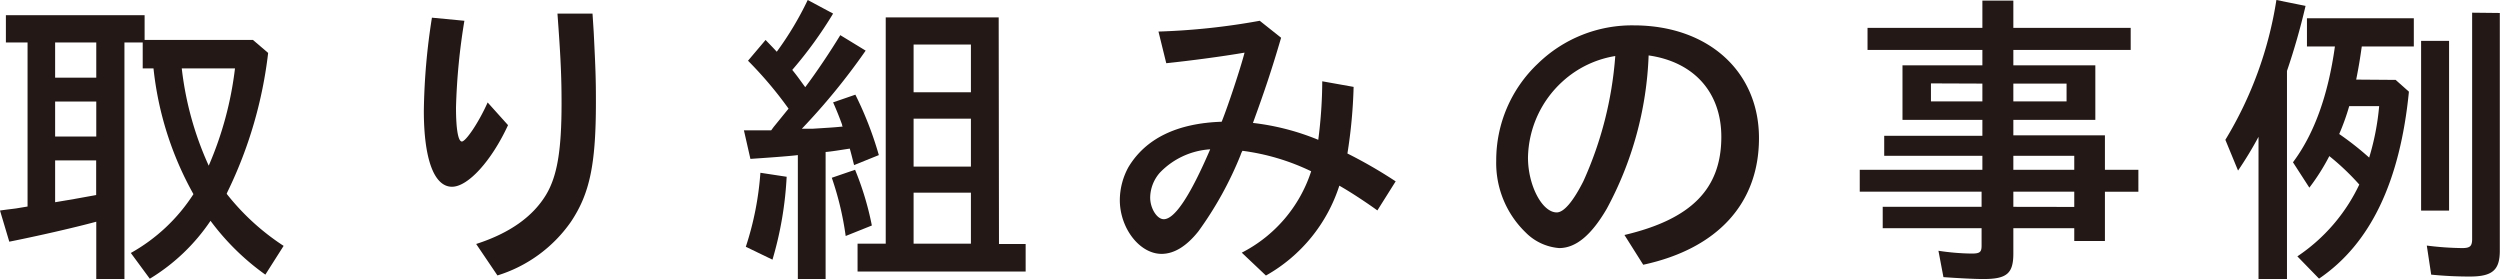
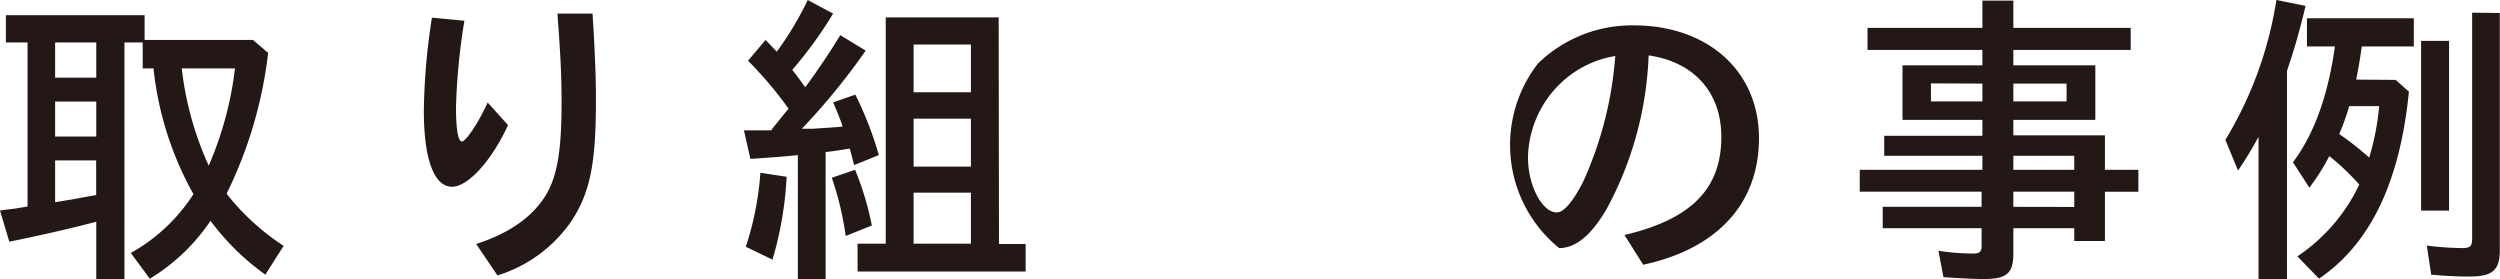
<svg xmlns="http://www.w3.org/2000/svg" viewBox="0 0 250.33 27.97">
  <defs>
    <style>.cls-1{fill:#231815;}</style>
  </defs>
  <g id="レイヤー_2" data-name="レイヤー 2">
    <g id="text">
      <path class="cls-1" d="M25.33,4l1.52,1.3a43.13,43.13,0,0,1-4.06,13.89,1.46,1.46,0,0,0-.09.22,23.69,23.69,0,0,0,5.7,5.21l-1.83,2.88a24.58,24.58,0,0,1-5.49-5.39A19.55,19.55,0,0,1,15,27.91l-1.9-2.58a17.72,17.72,0,0,0,6.27-5.89,32.81,32.81,0,0,1-4-12.59H14.29V4.25H12.46V28H9.64V22.2c-2.29.62-6,1.46-8.71,2L0,21.08c.84-.12,1.18-.15,1.61-.21l1.15-.19V4.25H.59V1.52H14.48V4ZM5.52,4.25V7.78H9.64V4.25Zm0,5.92v3.5H9.64v-3.5Zm0,5.89v4.19c1.64-.28,1.73-.28,2-.34l2.11-.38V16.06ZM18.2,6.85a32.23,32.23,0,0,0,2.7,9.74,34.76,34.76,0,0,0,2.63-9.74Z" />
      <path class="cls-1" d="M50.87,12.53c-1.64,3.56-4,6.17-5.61,6.17-1.8,0-2.82-2.79-2.82-7.6a64.27,64.27,0,0,1,.81-9.33l3.25.31a63,63,0,0,0-.84,8.68c0,2.2.22,3.41.59,3.41s1.62-1.77,2.58-3.91Zm-3.19,11.9c3.35-1.08,5.67-2.73,7-4.93,1.11-1.86,1.55-4.4,1.55-9.17,0-2.36-.07-4.19-.31-7.57l-.1-1.4h3.51l.12,1.86c.19,3.79.22,4.78.22,7,0,6.26-.62,9.18-2.51,12a14,14,0,0,1-7.35,5.36Z" />
      <path class="cls-1" d="M77.47,12.71c.46-.56.81-1,1.49-1.83a39,39,0,0,0-4.06-4.8L76.66,4c.5.53.69.71,1.12,1.18A32.13,32.13,0,0,0,80.88,0l2.54,1.36A41,41,0,0,1,79.33,7c.53.65.71.93,1.3,1.73,1.12-1.49,2.51-3.56,3.51-5.21l2.54,1.55a65.39,65.39,0,0,1-6.39,7.82l1.09,0c1.55-.1,2.17-.13,3-.22l-.06-.12,0-.07c-.25-.68-.5-1.33-.9-2.23l2.23-.77A35.45,35.45,0,0,1,88,15.53l-2.48,1c-.19-.75-.28-1.12-.43-1.65-1.06.16-1.74.28-2.42.34V28H79.89V15.53c-1.06.13-3.32.28-4.75.38l-.65-2.86h1.24l.87,0h.62Zm-2.79,12a30.52,30.52,0,0,0,1.46-7.41l2.63.4A35.57,35.57,0,0,1,77.35,26Zm10-1.08a30.54,30.54,0,0,0-1.39-5.83L85.62,17a29.68,29.68,0,0,1,1.68,5.58Zm15.35.8h2.67v2.76H85.87V24.4h2.82V1.74H100ZM91.48,9.24h5.74V4.46H91.48Zm0,7.44h5.74v-4.8H91.48Zm0,7.72h5.74V19.29H91.48Z" />
-       <path class="cls-1" d="M128.28,3.78c-.93,3.17-1.61,5.21-2.82,8.53A24.46,24.46,0,0,1,132,14a46.41,46.41,0,0,0,.4-5.86l3.14.56a50.51,50.51,0,0,1-.62,6.67,47.07,47.07,0,0,1,4.83,2.79l-1.83,2.91c-1.11-.8-2.6-1.79-3.81-2.48a15.9,15.9,0,0,1-7.35,9l-2.42-2.29a14,14,0,0,0,6.95-8.15,22.45,22.45,0,0,0-6.88-2.05,2.15,2.15,0,0,0-.19.43A35.57,35.57,0,0,1,120,23.16c-1.21,1.52-2.45,2.26-3.69,2.26-2.2,0-4.18-2.57-4.18-5.39a6.94,6.94,0,0,1,.86-3.29c1.71-2.85,4.84-4.4,9.34-4.55.65-1.62,1.89-5.37,2.29-6.92-2.32.4-5.46.81-7.84,1.06L116,3.16a67.93,67.93,0,0,0,10.14-1.08Zm-13.11,16c0,1.09.68,2.17,1.36,2.17q1.64,0,4.65-7a7.64,7.64,0,0,0-5.05,2.35A3.85,3.85,0,0,0,115.17,19.78Z" />
-       <path class="cls-1" d="M162.66,23.53c6.7-1.58,9.7-4.62,9.7-9.83,0-4.43-2.72-7.5-7.28-8.15a34.88,34.88,0,0,1-4.19,15.35c-1.55,2.66-3.1,3.94-4.77,3.94a5.3,5.3,0,0,1-3.38-1.59,9.65,9.65,0,0,1-2.92-7.16A13.3,13.3,0,0,1,154,6.36a13.5,13.5,0,0,1,9.58-3.82c7.44,0,12.55,4.59,12.55,11.29,0,6.54-4.15,11.07-11.59,12.68ZM153,15.78c0,2.79,1.42,5.49,2.88,5.49.71,0,1.64-1.09,2.67-3.13a36.94,36.94,0,0,0,3.19-12.53,10.26,10.26,0,0,0-5.27,2.54A10.54,10.54,0,0,0,153,15.78Z" />
+       <path class="cls-1" d="M162.66,23.53c6.7-1.58,9.7-4.62,9.7-9.83,0-4.43-2.72-7.5-7.28-8.15a34.88,34.88,0,0,1-4.19,15.35c-1.55,2.66-3.1,3.94-4.77,3.94A13.3,13.3,0,0,1,154,6.36a13.5,13.5,0,0,1,9.58-3.82c7.44,0,12.55,4.59,12.55,11.29,0,6.54-4.15,11.07-11.59,12.68ZM153,15.78c0,2.79,1.42,5.49,2.88,5.49.71,0,1.64-1.09,2.67-3.13a36.94,36.94,0,0,0,3.19-12.53,10.26,10.26,0,0,0-5.27,2.54A10.54,10.54,0,0,0,153,15.78Z" />
      <path class="cls-1" d="M198.5,5H187V2.79H198.5V.06h3.1V2.79h11.75V5H201.6V6.54h8.21V12H201.6v1.55h9.17V17h3.35v2.2h-3.35v4.93H207.7V22.85h-6.1v2.54c0,2-.66,2.55-3,2.55-1,0-2.73-.1-4-.19l-.5-2.64a23.7,23.7,0,0,0,3.32.28c.84,0,1-.15,1-.8V22.85h-9.9V20.71h9.9V19.19H186.22V17H198.5V15.6h-9.83v-2h9.83V12h-8V6.54h8Zm-5.15,3.35v1.8h5.15V8.37Zm8.25,1.8h5.33V8.37H201.6ZM207.7,17V15.6h-6.1V17Zm0,3.72V19.19h-6.1v1.52Z" />
      <path class="cls-1" d="M229,28h-2.85V13.7a37.53,37.53,0,0,1-2.05,3.38L222.83,14A38.21,38.21,0,0,0,227.94,0l2.92.59A67.23,67.23,0,0,1,229,7.1ZM239.88,8l1.33,1.18c-.89,9-3.84,15.22-9,18.72l-2.17-2.23a17.82,17.82,0,0,0,6.2-7.19,24.68,24.68,0,0,0-3-2.85,21.21,21.21,0,0,1-2,3.16l-1.64-2.54Q232.78,12,233.8,4.65H231V1.83h10.7V4.65h-5.21c-.15,1.06-.28,1.92-.56,3.32Zm-4.65,2.63a22.79,22.79,0,0,1-1,2.79,30.14,30.14,0,0,1,3,2.36,25.25,25.25,0,0,0,1-5.15Zm10-6.54v17h-2.8v-17Zm5.08-2.79V25.11c0,1.93-.74,2.58-3,2.58a38.71,38.71,0,0,1-3.87-.19L243,24.59a30.18,30.18,0,0,0,3.54.25c.8,0,1-.19,1-.93V1.27Z" />
    </g>
  </g>
</svg>